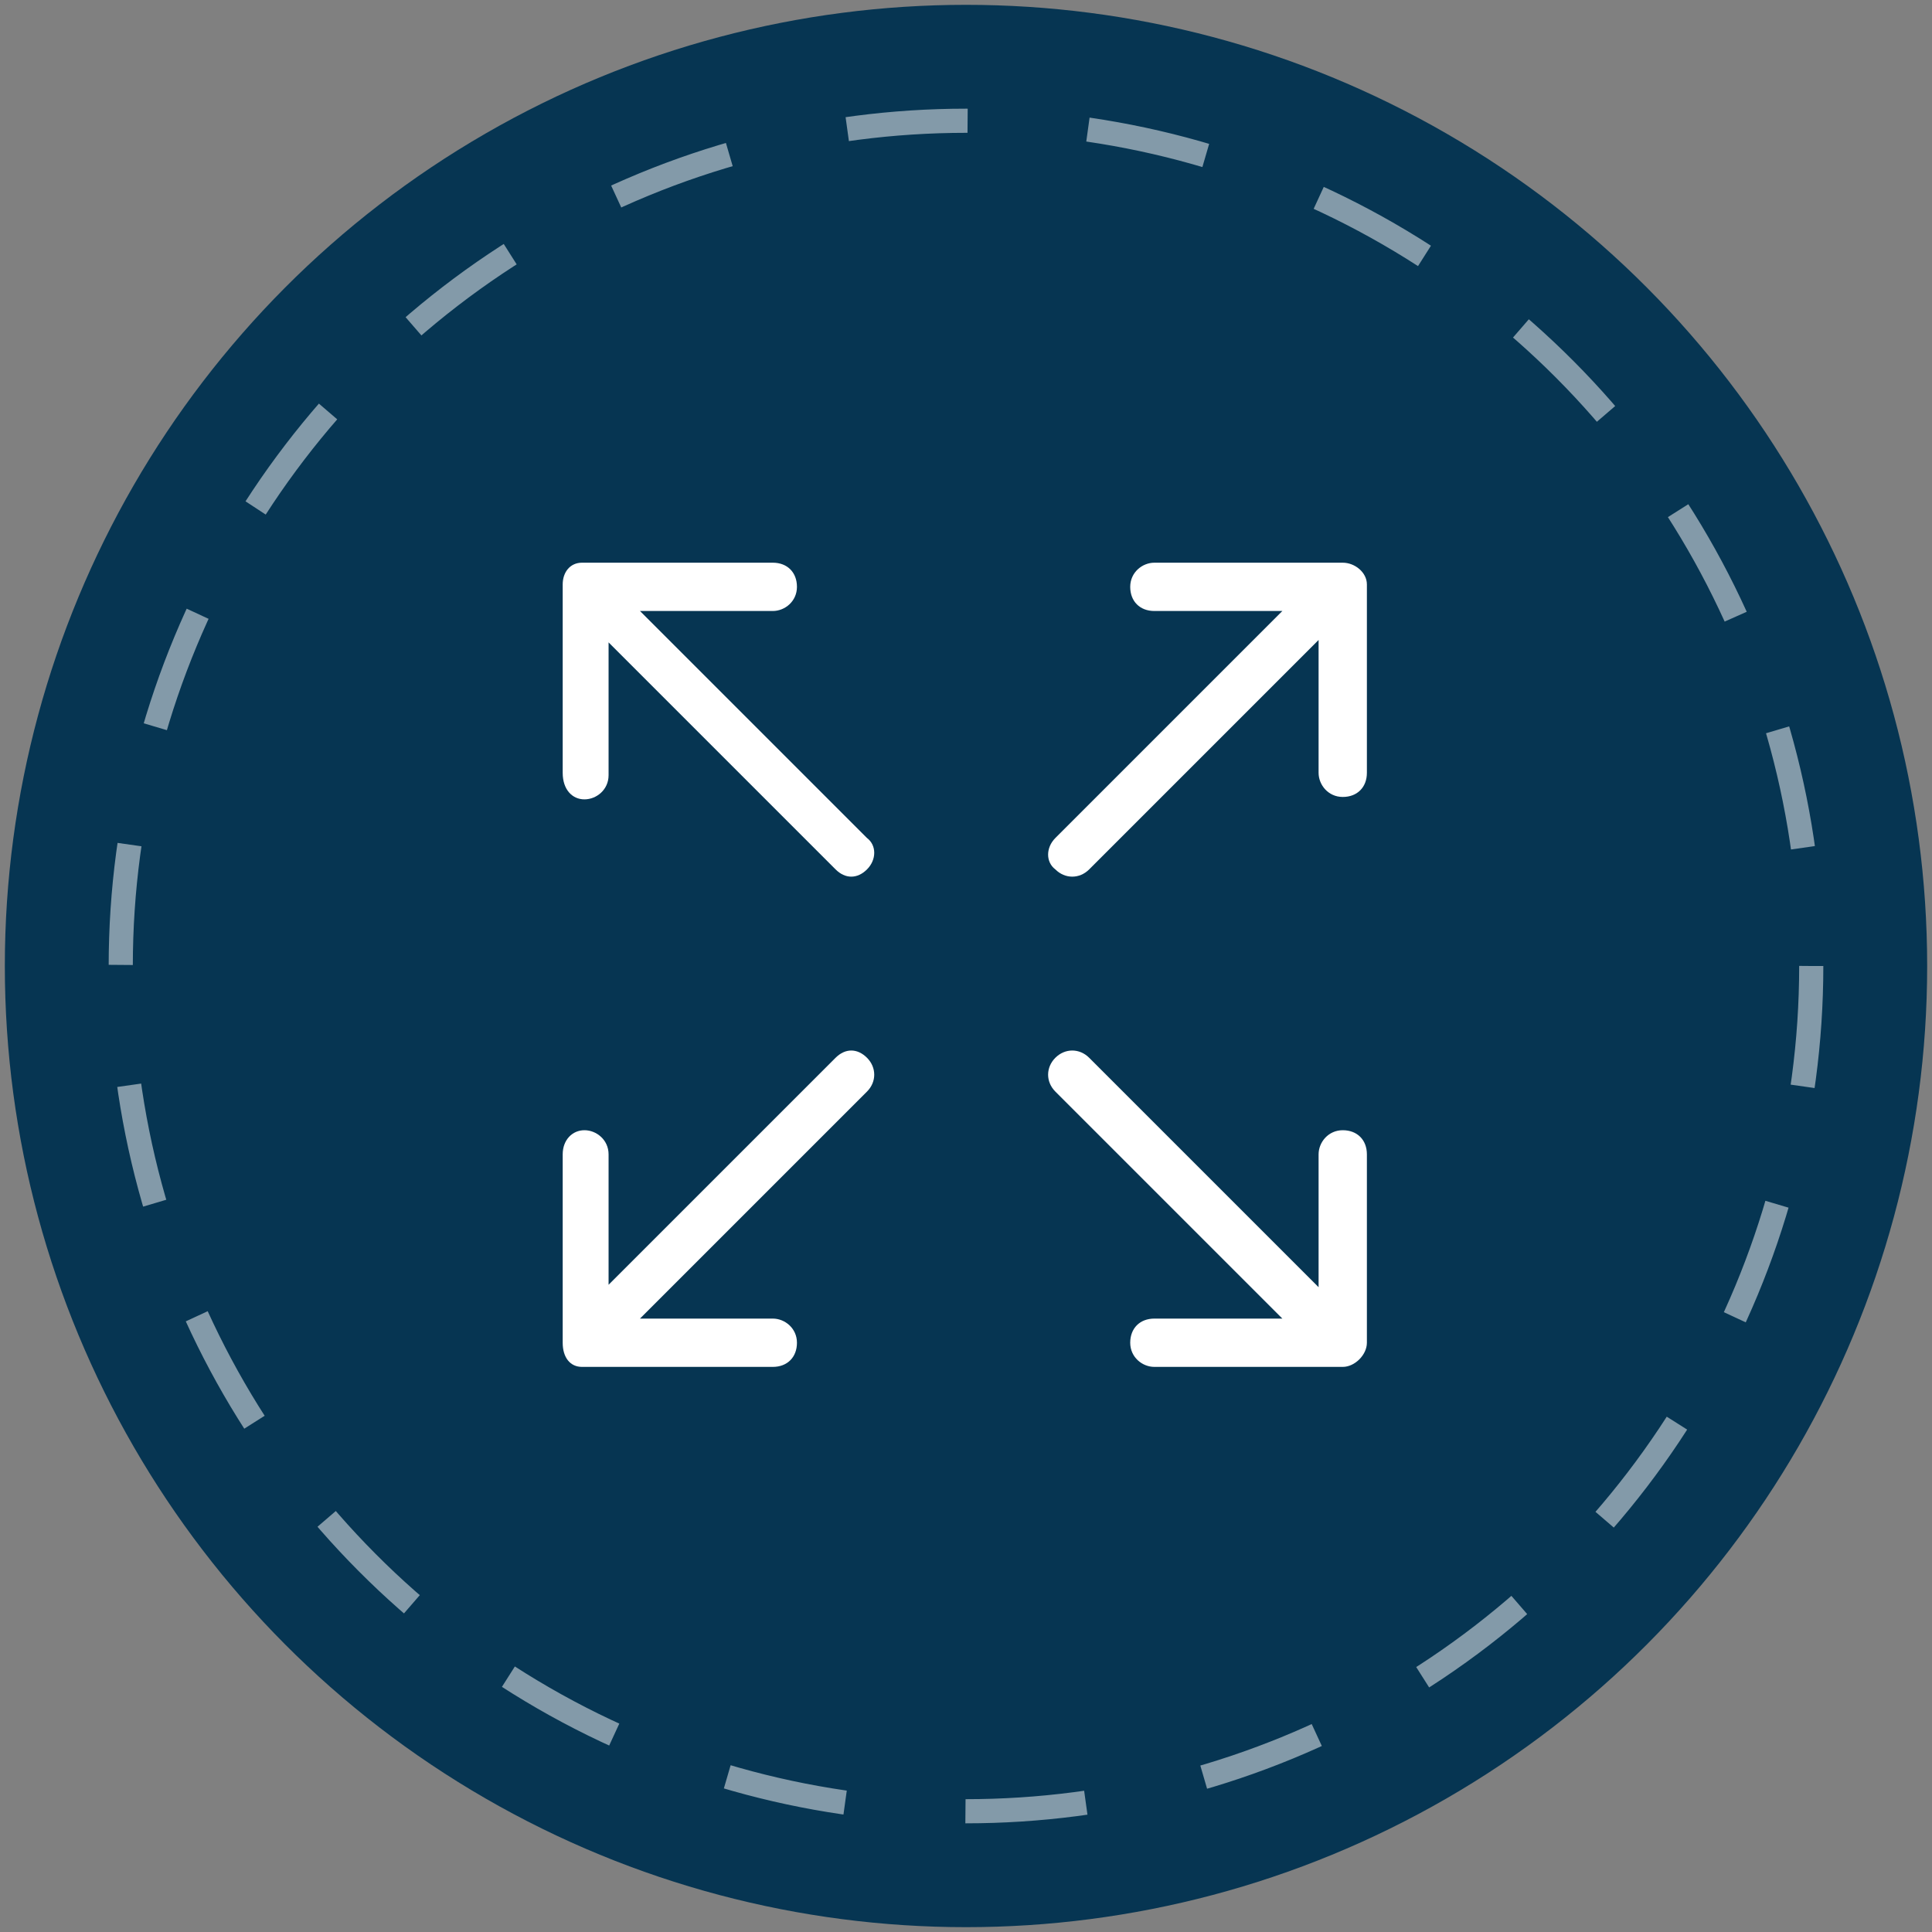
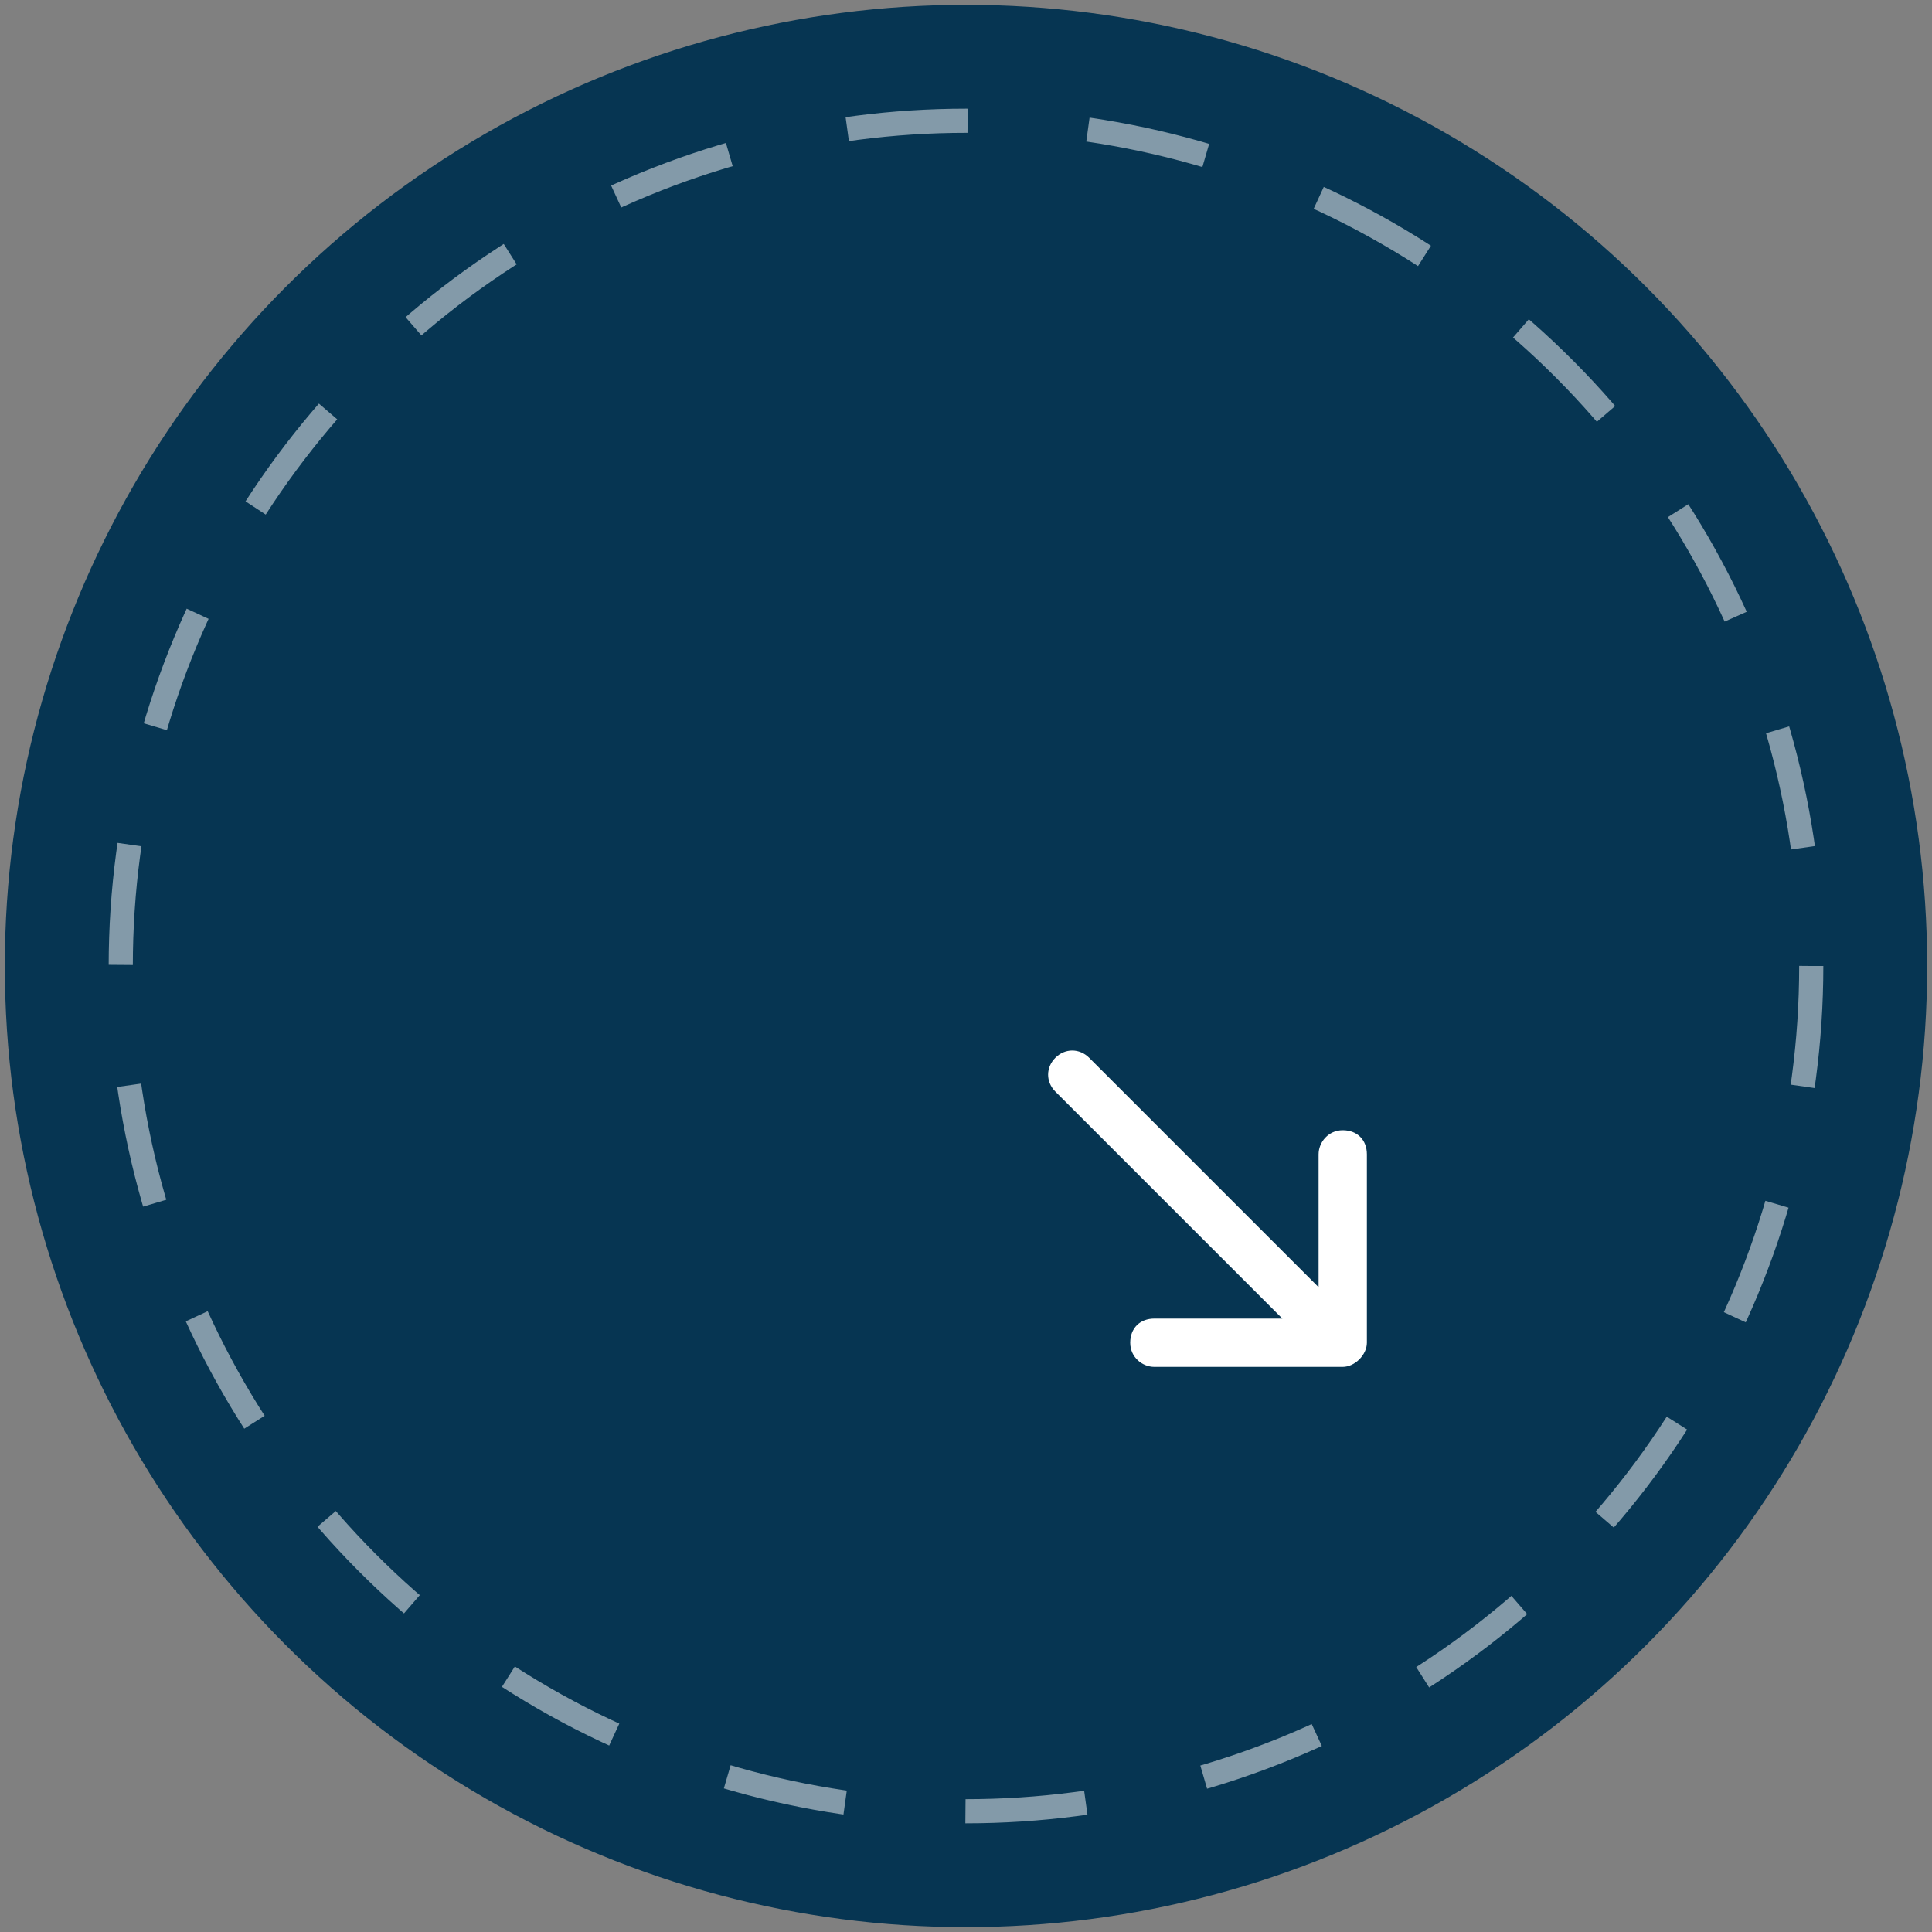
<svg xmlns="http://www.w3.org/2000/svg" viewBox="0 0 80 80" version="1.1" id="Layer_1">
  <rect x="0" y="0" width="80" height="80" fill="#808080" stroke="none" />
  <defs>
    <style>
      .st0 {
        fill: #063552;
      }

      .st1 {
        fill: #fff;
      }

      .st2, .st3 {
        fill: none;
      }

      .st3 {
        stroke: #fff;
        stroke-dasharray: 5 5;
        stroke-miterlimit: 10;
      }

      .st4 {
        opacity: .5;
      }
    </style>
  </defs>
  <circle r="39.8" cy="40" cx="40" class="st0" />
  <circle r="40" cy="61" cx="51.6" class="st2" />
  <g class="st4">
    <circle r="35" cy="40" cx="40" class="st3" />
  </g>
  <g>
-     <path d="M43.7,36c.4.4,1,.4,1.4,0l9.5-9.5v5.5c0,.5.4,1,1,1s1-.4,1-1v-7.8c0-.5-.5-.9-1-.9h-7.8c-.5,0-1,.4-1,1s.4,1,1,1h5.3l-9.4,9.4c-.4.4-.4,1,0,1.3Z" class="st1" />
-     <path d="M24.2,33.1c.5,0,1-.4,1-1v-5.5l9.4,9.4c.4.4.9.4,1.3,0,.4-.4.4-1,0-1.3l-9.4-9.4h5.5c.5,0,1-.4,1-1s-.4-1-1-1h-7.9c-.5,0-.8.4-.8.9v7.8c0,.7.4,1.1.9,1.1Z" class="st1" />
    <path d="M43.7,43.8c.4-.4,1-.4,1.4,0l9.5,9.5v-5.5c0-.5.4-1,1-1s1,.4,1,1v7.8c0,.5-.5,1-1,1h-7.8c-.5,0-1-.4-1-1s.4-1,1-1h5.3l-9.4-9.4c-.4-.4-.4-1,0-1.4Z" class="st1" />
-     <path d="M24.2,46.8c.5,0,1,.4,1,1v5.4l9.4-9.4c.4-.4.9-.4,1.3,0,.4.4.4,1,0,1.4l-9.4,9.4h5.5c.5,0,1,.4,1,1s-.4,1-1,1h-7.9c-.5,0-.8-.4-.8-1v-7.8c0-.6.4-1,.9-1Z" class="st1" />
  </g>
</svg>